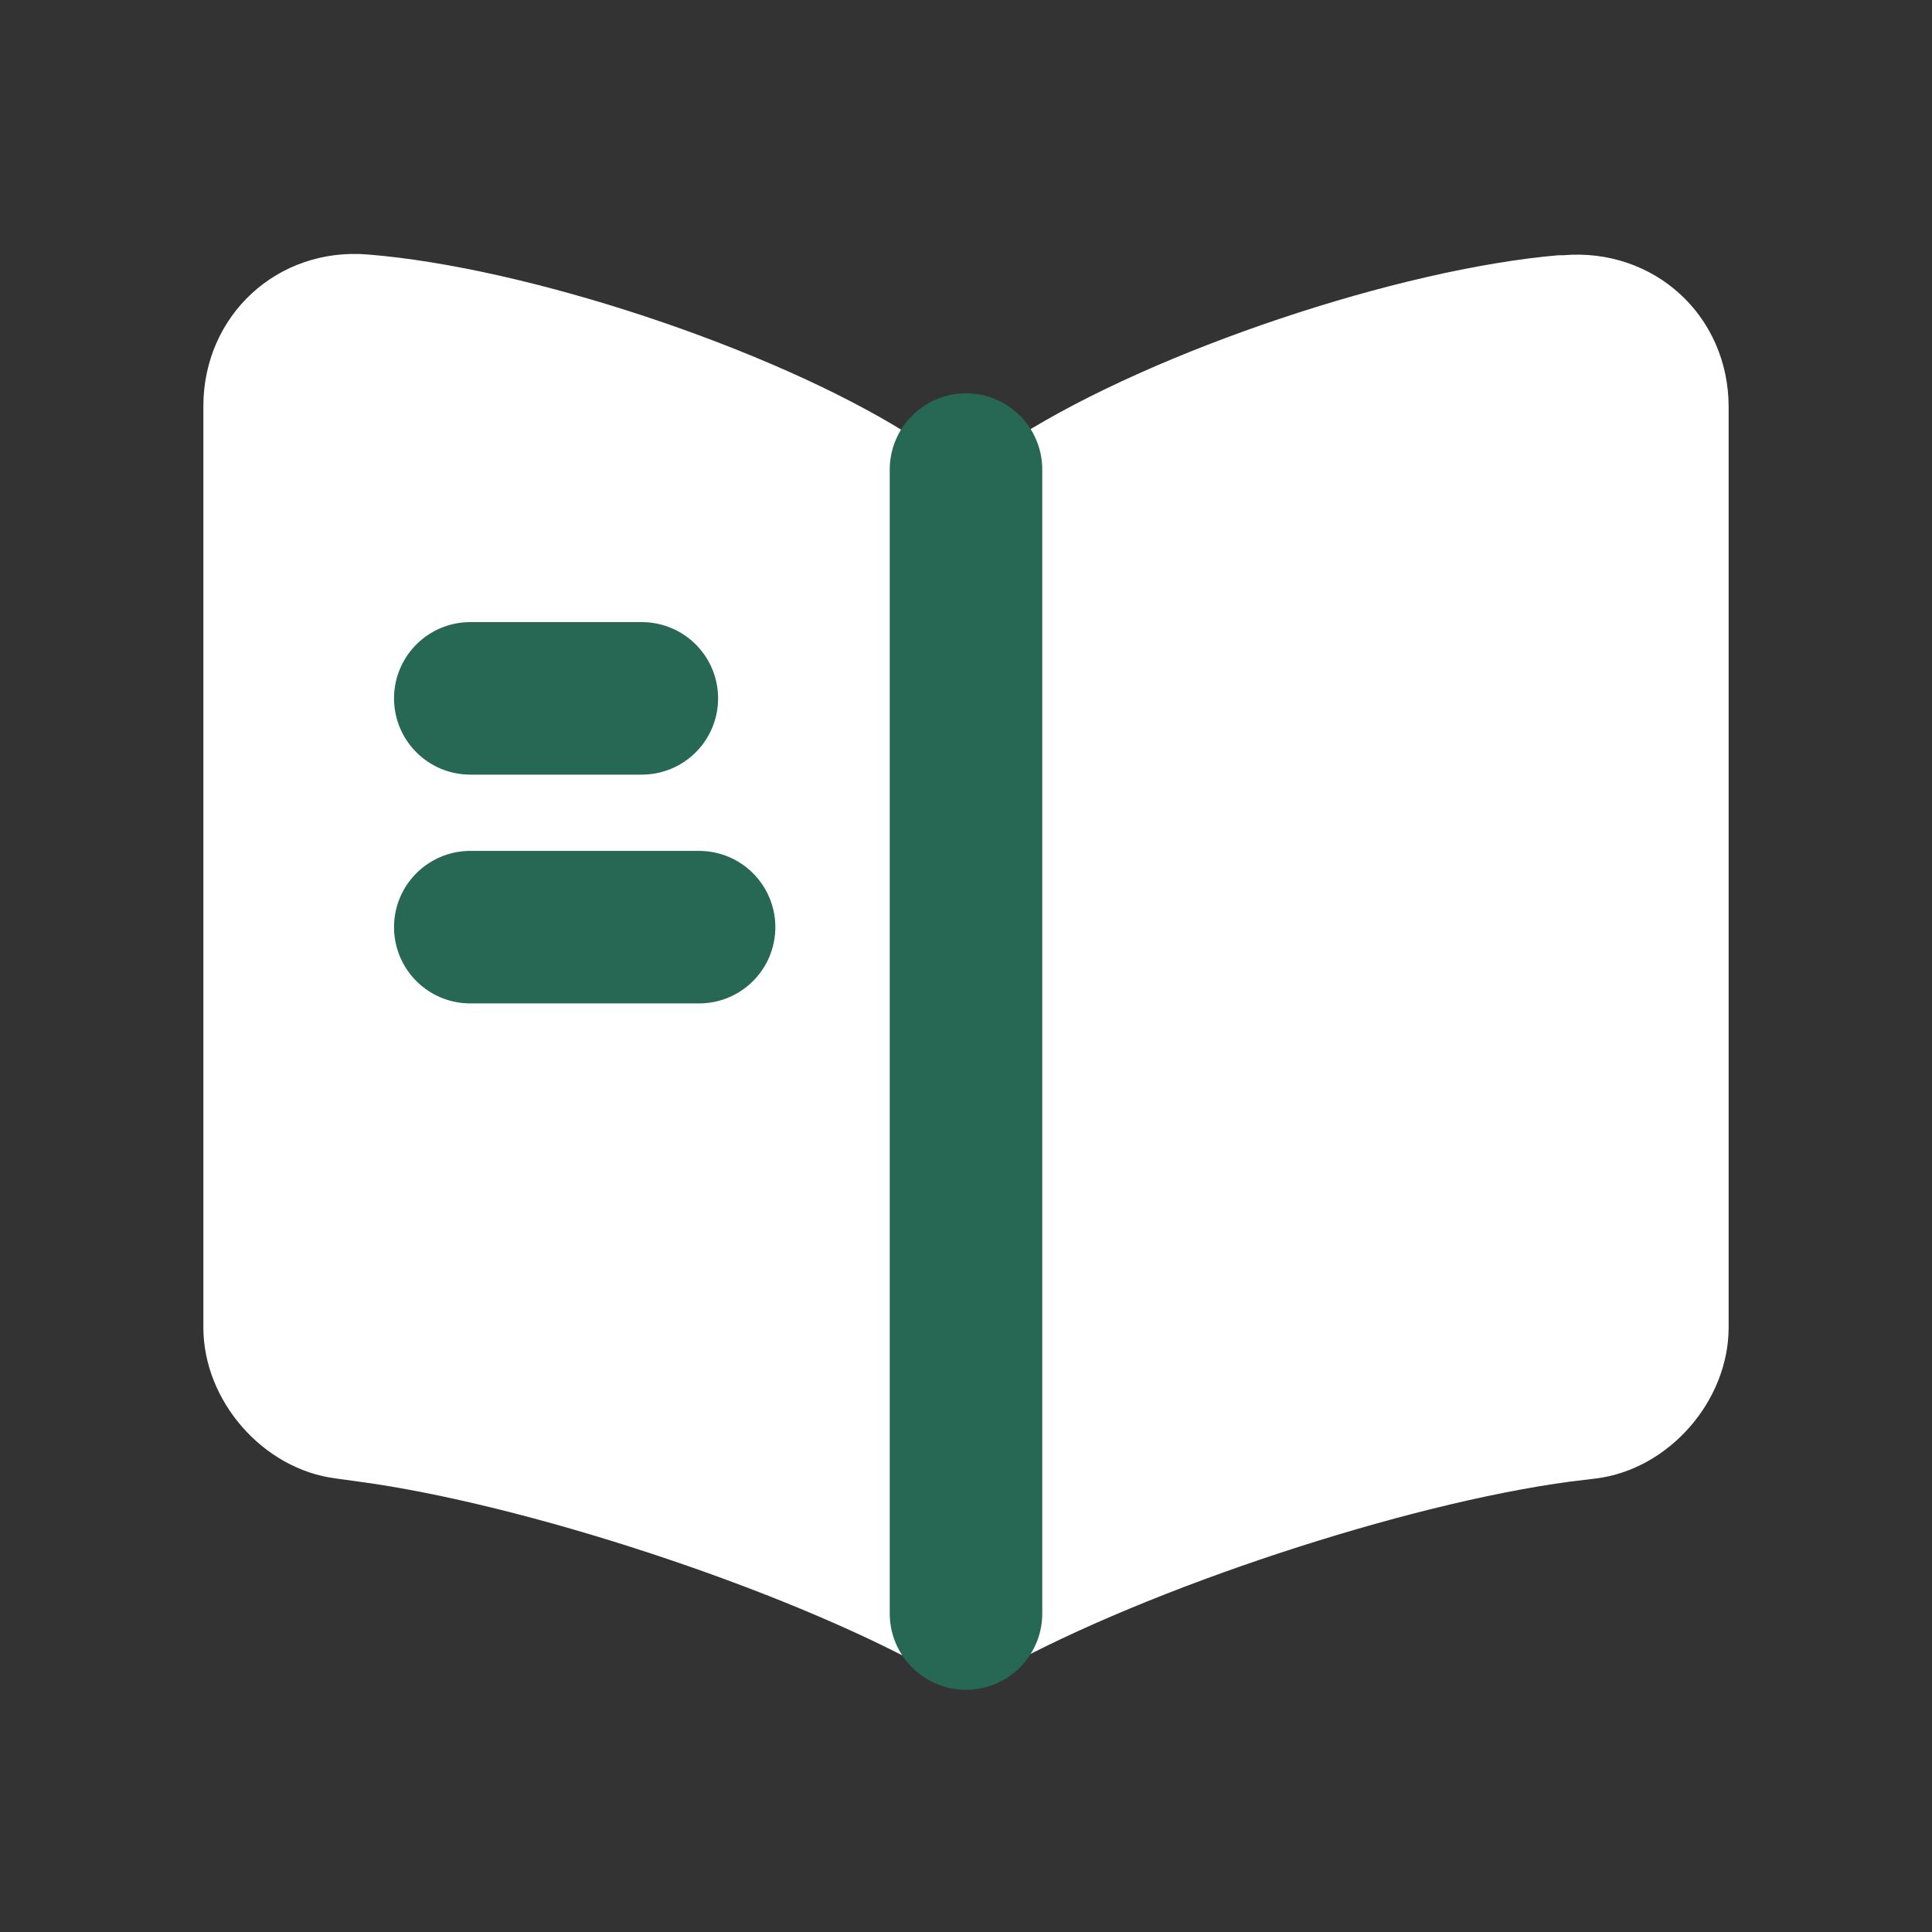
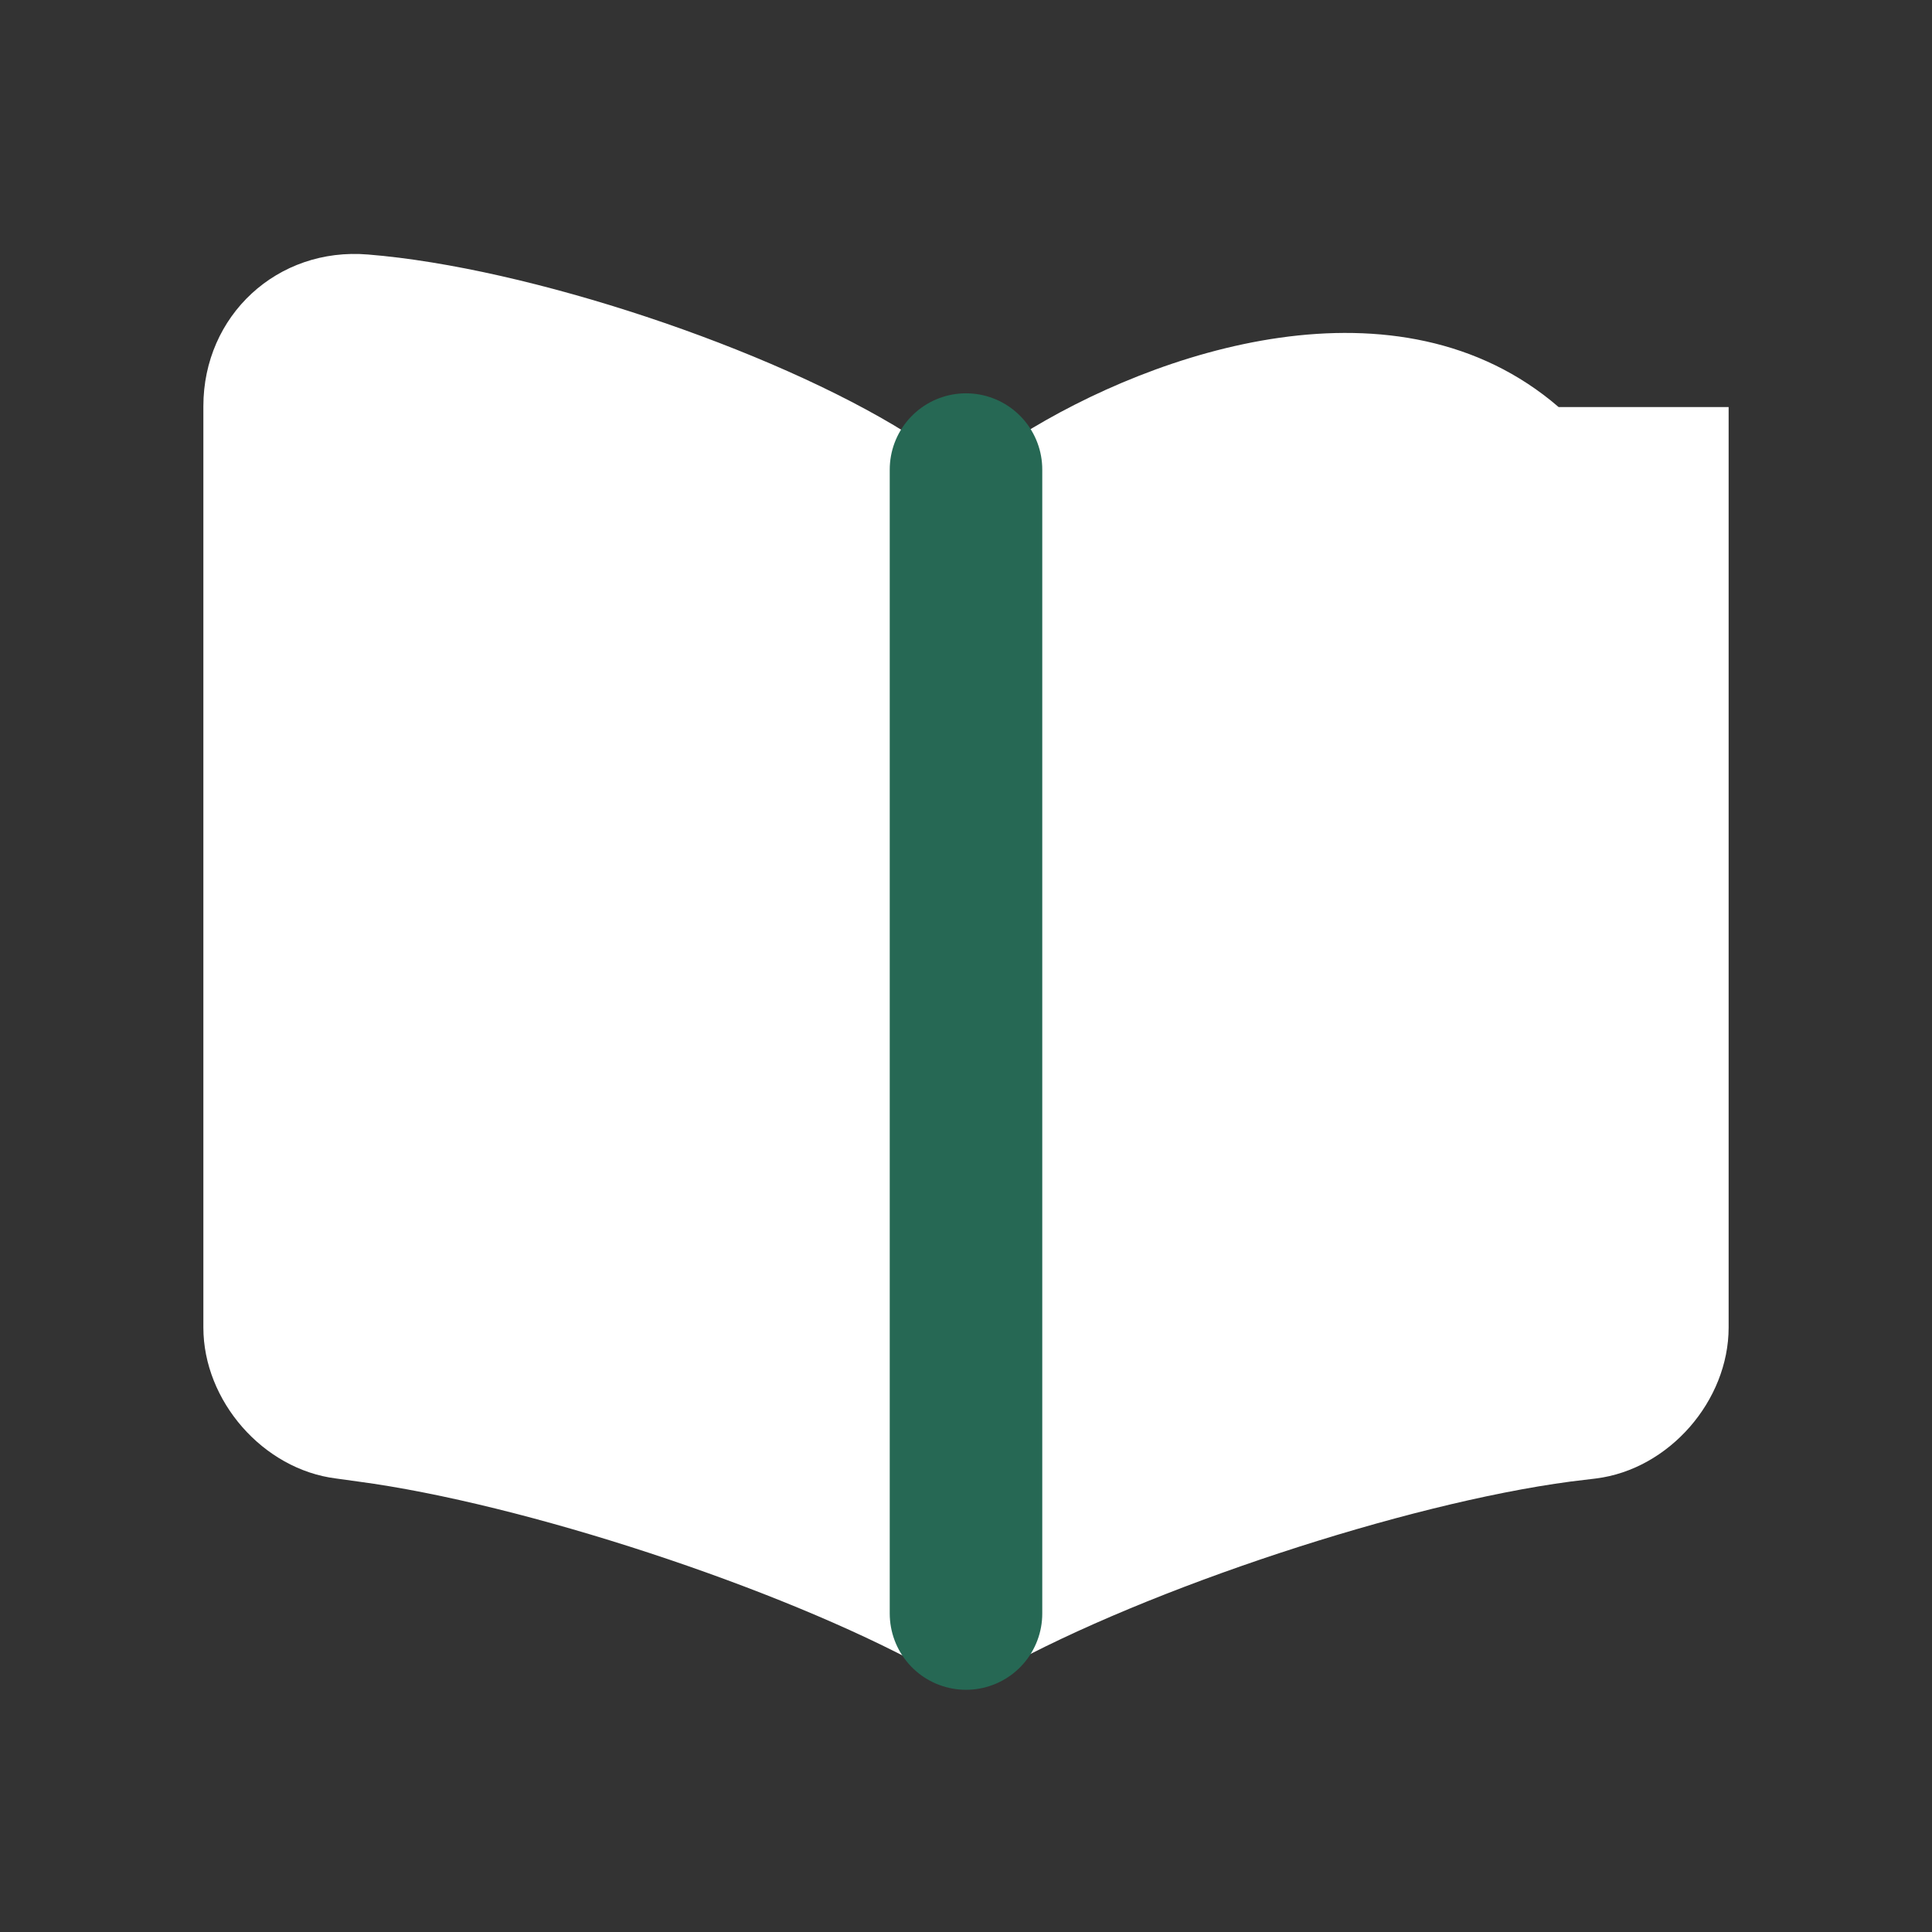
<svg xmlns="http://www.w3.org/2000/svg" width="19" height="19" viewBox="0 0 19 19" fill="none">
  <rect x="0" y="0" width="19" height="19" fill="#333333" stroke="none" />
-   <path d="M17 13.055V4.003C17 3.103 16.265 2.435 15.373 2.51H15.328C13.752 2.645 11.36 3.448 10.025 4.288L9.898 4.37C9.68 4.505 9.32 4.505 9.102 4.37L8.915 4.258C7.58 3.425 5.195 2.63 3.62 2.503C2.728 2.428 2 3.103 2 3.995V13.055C2 13.775 2.585 14.45 3.305 14.54L3.522 14.57C5.15 14.787 7.662 15.613 9.102 16.4L9.133 16.415C9.335 16.527 9.658 16.527 9.852 16.415C11.293 15.62 13.812 14.787 15.447 14.57L15.695 14.54C16.415 14.45 17 13.775 17 13.055Z" fill="white" />
+   <path d="M17 13.055V4.003H15.328C13.752 2.645 11.36 3.448 10.025 4.288L9.898 4.37C9.68 4.505 9.32 4.505 9.102 4.37L8.915 4.258C7.58 3.425 5.195 2.63 3.62 2.503C2.728 2.428 2 3.103 2 3.995V13.055C2 13.775 2.585 14.45 3.305 14.54L3.522 14.57C5.15 14.787 7.662 15.613 9.102 16.4L9.133 16.415C9.335 16.527 9.658 16.527 9.852 16.415C11.293 15.62 13.812 14.787 15.447 14.57L15.695 14.54C16.415 14.45 17 13.775 17 13.055Z" fill="white" />
  <path d="M9.5 4.618V15.868" stroke="#266854" stroke-width="1.5" stroke-linecap="round" stroke-linejoin="round" />
-   <path d="M6.312 6.868H4.625" stroke="#266854" stroke-width="1.5" stroke-linecap="round" stroke-linejoin="round" />
-   <path d="M6.875 9.118H4.625" stroke="#266854" stroke-width="1.5" stroke-linecap="round" stroke-linejoin="round" />
</svg>